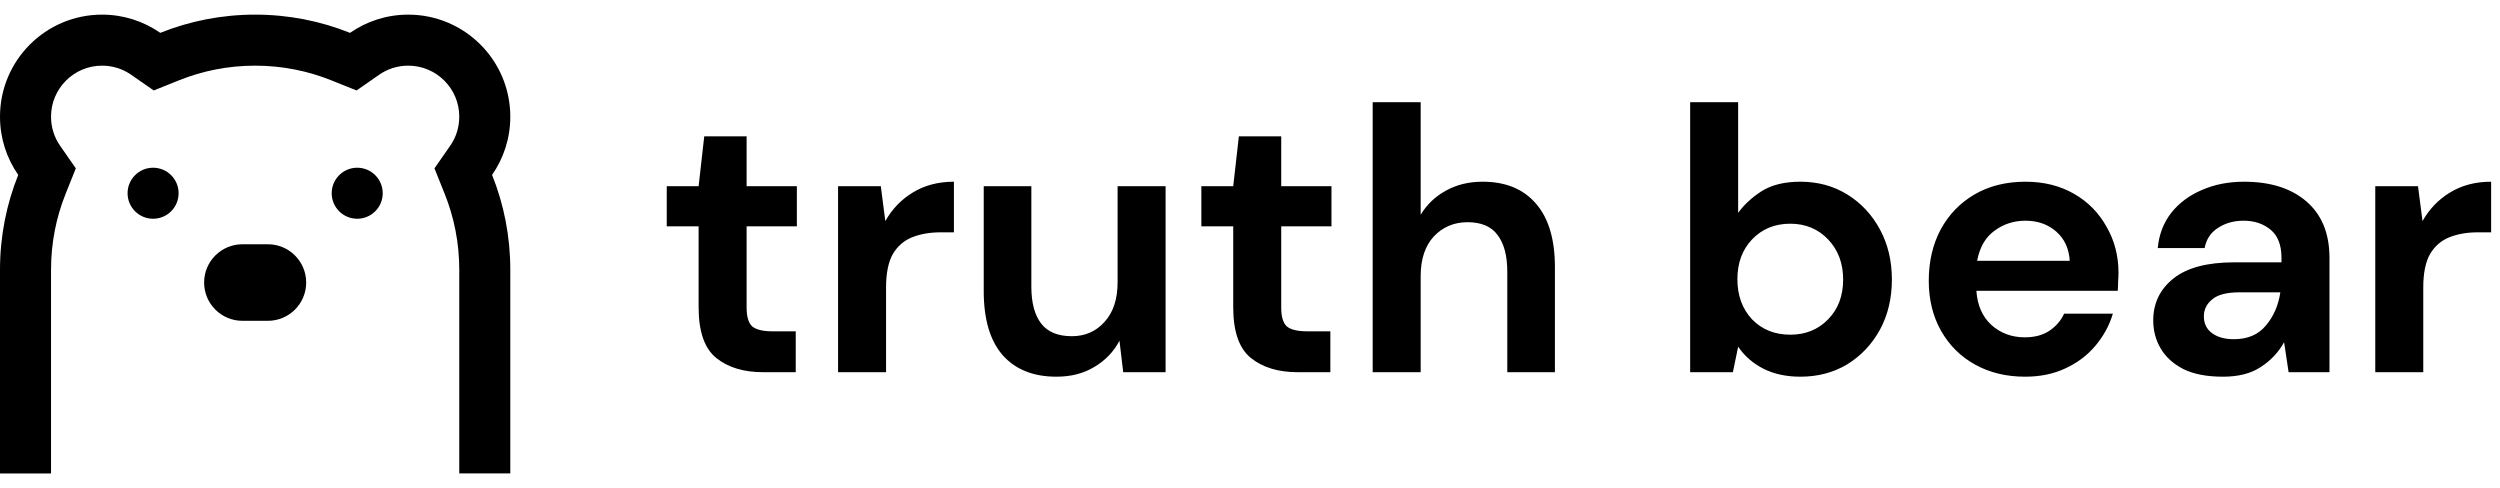
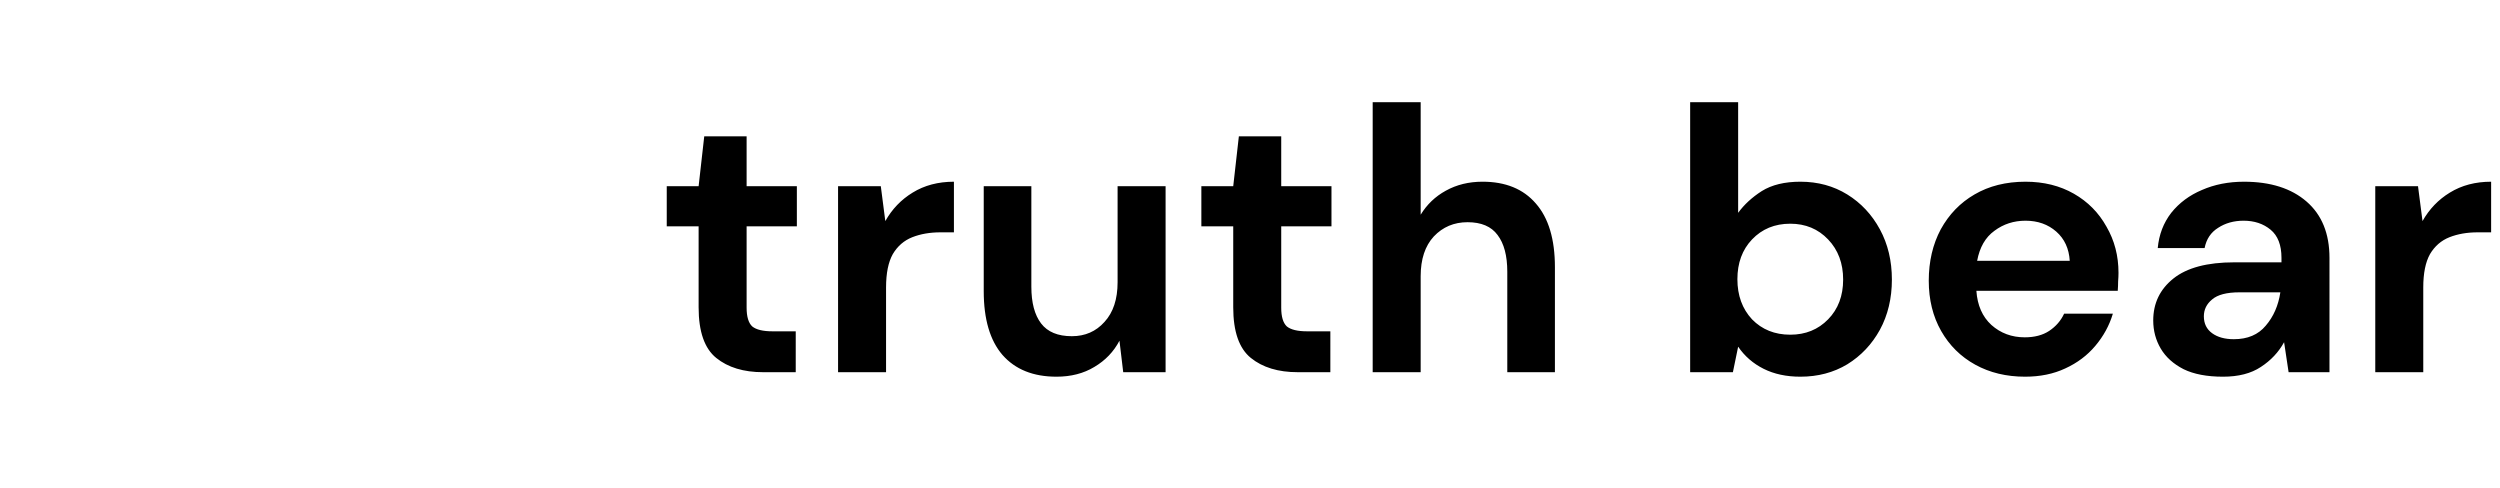
<svg xmlns="http://www.w3.org/2000/svg" width="2136" height="417" fill="none">
  <g fill="#000" clip-path="url(#a)">
-     <path d="M152.6 165.1c0 12.04-9.76 21.8-21.8 21.8-12.04 0-21.8-9.76-21.8-21.8 0-12.04 9.76-21.8 21.8-21.8 12.04 0 21.8 9.76 21.8 21.8zm174.4 0c0 12.04-9.761 21.8-21.8 21.8-12.04 0-21.8-9.76-21.8-21.8 0-12.04 9.76-21.8 21.8-21.8 12.039 0 21.8 9.76 21.8 21.8zm-152.6 76.3c0-18.06 14.64-32.7 32.7-32.7h21.8c18.06 0 32.7 14.64 32.7 32.7 0 18.06-14.64 32.7-32.7 32.7h-21.8c-18.06 0-32.7-14.64-32.7-32.7z" />
    <path fill-rule="evenodd" d="m56.038 165.661 8.747-21.822-13.426-19.298C46.464 117.505 43.6 109.002 43.6 99.7c0-24.08 19.52-43.6 43.6-43.6 9.302 0 17.805 2.864 24.841 7.76l19.298 13.425 21.822-8.746C173.147 60.529 195.003 56.1 218 56.1s44.853 4.428 64.839 12.438l21.822 8.747 19.298-13.426c7.036-4.895 15.539-7.759 24.841-7.759 24.08 0 43.6 19.52 43.6 43.6 0 9.302-2.864 17.805-7.759 24.841l-13.426 19.298 8.746 21.821c8.01 19.987 12.439 41.843 12.439 64.84v174.4H436V230.5c0-28.646-5.525-56.002-15.568-81.06C430.246 135.333 436 118.188 436 99.7c0-48.16-39.041-87.2-87.2-87.2-18.488 0-35.633 5.754-49.741 15.568C274.002 18.025 246.646 12.5 218 12.5s-56.002 5.525-81.059 15.568C122.833 18.254 105.688 12.5 87.2 12.5 39.04 12.5 0 51.54 0 99.7c0 18.488 5.754 35.633 15.568 49.741C5.525 174.498 0 201.854 0 230.5v174.4h43.6V230.5c0-22.997 4.428-44.853 12.438-64.839z" clip-rule="evenodd" />
  </g>
  <path fill="#000" d="M651.999 318c-16.659 0-30.007-4.058-40.046-12.174-10.038-8.116-15.057-22.533-15.057-43.25v-69.2h-27.231v-34.279h27.231l4.806-42.609h36.201v42.609h42.93v34.279h-42.93v69.521c0 7.688 1.602 13.028 4.806 16.018 3.417 2.777 9.184 4.165 17.3 4.165h19.863V318h-27.873zm64.042 0V159.097h36.522l3.844 29.794c5.767-10.252 13.563-18.368 23.387-24.348 10.038-6.194 21.785-9.29 35.241-9.29v43.249h-11.534c-8.97 0-16.979 1.389-24.027 4.165-7.048 2.777-12.601 7.582-16.659 14.417-3.845 6.834-5.767 16.339-5.767 28.513V318h-41.007zm186.61 3.844c-19.863 0-35.241-6.193-46.133-18.581-10.679-12.388-16.019-30.542-16.019-54.463v-89.703h40.687v85.859c0 13.669 2.777 24.134 8.33 31.396 5.553 7.262 14.309 10.893 26.27 10.893 11.32 0 20.61-4.058 27.872-12.174 7.475-8.116 11.213-19.436 11.213-33.96v-82.014h41.007V318h-36.202l-3.203-26.911c-4.913 9.397-12.068 16.873-21.465 22.426-9.184 5.553-19.97 8.329-32.357 8.329zM1108.78 318c-16.66 0-30.01-4.058-40.05-12.174-10.04-8.116-15.06-22.533-15.06-43.25v-69.2h-27.23v-34.279h27.23l4.81-42.609h36.2v42.609h42.93v34.279h-42.93v69.521c0 7.688 1.6 13.028 4.8 16.018 3.42 2.777 9.19 4.165 17.3 4.165h19.87V318h-27.87zm64.04 0V87.334h41v96.111c5.34-8.757 12.5-15.591 21.47-20.504 9.18-5.126 19.65-7.688 31.4-7.688 19.64 0 34.81 6.193 45.49 18.581 10.89 12.388 16.34 30.542 16.34 54.463V318h-40.69v-85.859c0-13.669-2.78-24.134-8.33-31.396-5.34-7.262-13.88-10.893-25.63-10.893-11.53 0-21.14 4.058-28.83 12.174-7.48 8.116-11.22 19.436-11.22 33.96V318h-41zm365.44 3.844c-11.97 0-22.43-2.242-31.4-6.727-8.97-4.485-16.23-10.786-21.79-18.902L1480.59 318h-36.52V87.334h41v94.509c5.13-7.048 11.86-13.242 20.19-18.581 8.54-5.34 19.54-8.009 33-8.009 14.95 0 28.29 3.63 40.04 10.892s21.04 17.193 27.87 29.794c6.84 12.602 10.26 26.911 10.26 42.93 0 16.018-3.42 30.328-10.26 42.929-6.83 12.388-16.12 22.213-27.87 29.474-11.75 7.048-25.09 10.572-40.04 10.572zm-8.65-35.881c13.02 0 23.81-4.378 32.35-13.135 8.55-8.757 12.82-20.076 12.82-33.959 0-13.883-4.27-25.309-12.82-34.28-8.54-8.97-19.33-13.455-32.35-13.455-13.25 0-24.14 4.485-32.68 13.455-8.33 8.757-12.5 20.077-12.5 33.959 0 13.883 4.17 25.31 12.5 34.28 8.54 8.757 19.43 13.135 32.68 13.135zm200.66 35.881c-16.02 0-30.22-3.417-42.61-10.251-12.39-6.835-22.11-16.446-29.16-28.834-7.04-12.387-10.57-26.697-10.57-42.929 0-16.446 3.42-31.076 10.25-43.891 7.05-12.814 16.66-22.746 28.84-29.794 12.38-7.262 26.91-10.892 43.57-10.892 15.59 0 29.36 3.417 41.32 10.251 11.96 6.835 21.26 16.232 27.88 28.193 6.83 11.747 10.25 24.882 10.25 39.405 0 2.35-.11 4.806-.32 7.369 0 2.563-.11 5.232-.32 8.009h-120.78c.85 12.388 5.12 22.105 12.81 29.153 7.91 7.049 17.41 10.573 28.52 10.573 8.33 0 15.27-1.816 20.82-5.447 5.77-3.844 10.04-8.756 12.81-14.737h41.65c-2.99 10.039-8.01 19.223-15.05 27.552-6.84 8.116-15.38 14.524-25.63 19.222-10.04 4.699-21.47 7.048-34.28 7.048zm.32-133.273c-10.04 0-18.9 2.883-26.59 8.65-7.69 5.553-12.6 14.096-14.74 25.629h79.13c-.64-10.465-4.48-18.795-11.53-24.988-7.05-6.194-15.81-9.291-26.27-9.291zm168.72 133.273c-13.67 0-24.88-2.135-33.64-6.407-8.75-4.485-15.27-10.359-19.54-17.62-4.27-7.262-6.41-15.271-6.41-24.028 0-14.737 5.77-26.697 17.3-35.881 11.54-9.184 28.84-13.776 51.9-13.776h40.37v-3.845c0-10.892-3.1-18.901-9.29-24.027-6.2-5.126-13.88-7.689-23.07-7.689-8.33 0-15.59 2.029-21.78 6.087-6.2 3.844-10.04 9.611-11.54 17.3h-40.04c1.07-11.533 4.91-21.572 11.53-30.115 6.83-8.543 15.59-15.057 26.27-19.542 10.68-4.699 22.64-7.048 35.88-7.048 22.64 0 40.48 5.659 53.5 16.979 13.03 11.32 19.55 27.338 19.55 48.055V318h-34.92l-3.85-25.63c-4.7 8.544-11.32 15.592-19.86 21.145-8.33 5.553-19.12 8.329-32.36 8.329zm9.29-32.036c11.75 0 20.83-3.845 27.23-11.534 6.62-7.689 10.79-17.193 12.5-28.513h-34.92c-10.89 0-18.69 2.029-23.39 6.087-4.7 3.845-7.05 8.65-7.05 14.417 0 6.194 2.35 10.999 7.05 14.417 4.7 3.417 10.89 5.126 18.58 5.126zM2029.43 318V159.097h36.52l3.85 29.794c5.76-10.252 13.56-18.368 23.38-24.348 10.04-6.194 21.79-9.29 35.24-9.29v43.249h-11.53c-8.97 0-16.98 1.389-24.03 4.165-7.05 2.777-12.6 7.582-16.66 14.417-3.84 6.834-5.76 16.339-5.76 28.513V318h-41.01z" />
  <defs>
    <clipPath id="a">
-       <path fill="#fff" d="M0 12.5h436v392H0z" />
-     </clipPath>
+       </clipPath>
  </defs>
</svg>